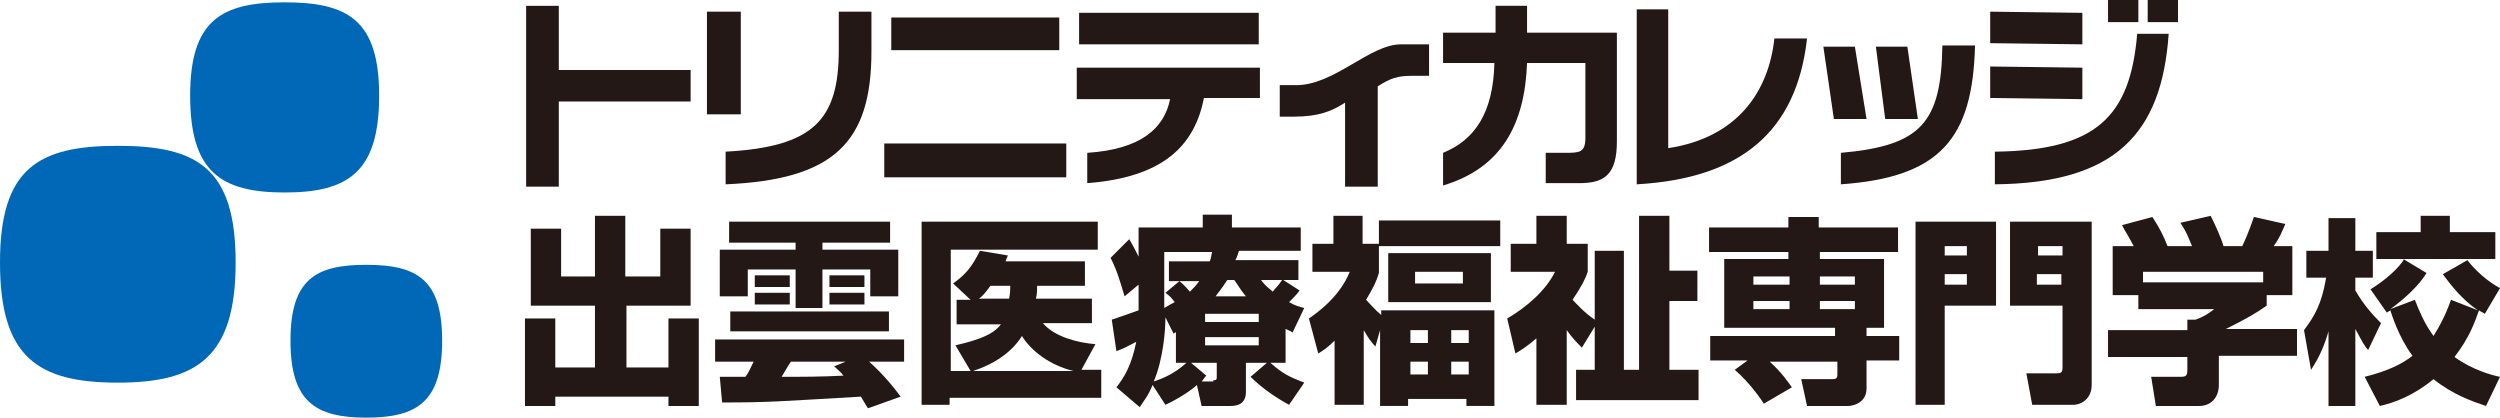
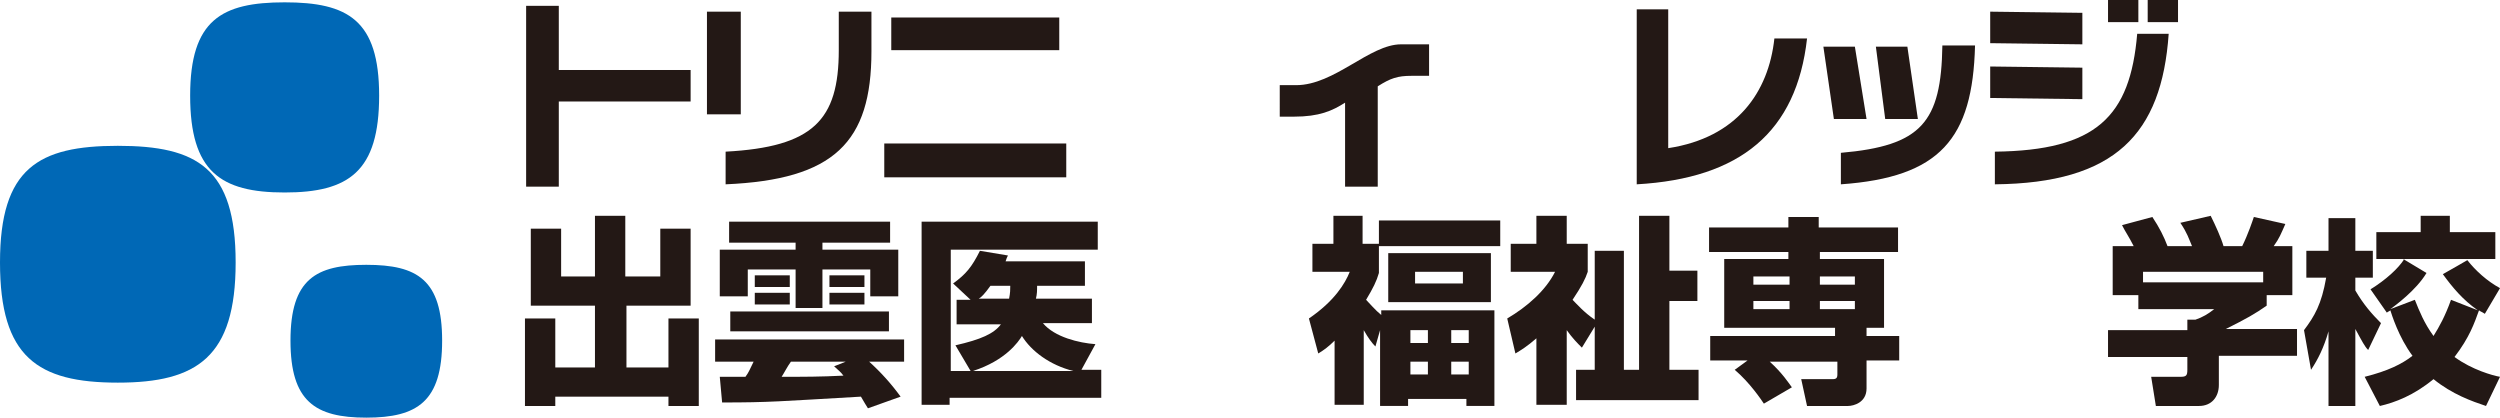
<svg xmlns="http://www.w3.org/2000/svg" version="1.1" id="レイヤー_1" x="0px" y="0px" viewBox="0 0 214.3 35.8" style="enable-background:new 0 0 214.3 35.8;" xml:space="preserve">
  <style type="text/css">
	.ドロップシャドウ{fill:none;}
	.光彩_x0020_外側_x0020_5_x0020_pt{fill:none;}
	.青のネオン{fill:none;stroke:#8AACDA;stroke-width:7;stroke-linecap:round;stroke-linejoin:round;}
	.クロムハイライト{fill:url(#SVGID_1_);stroke:#FFFFFF;stroke-width:0.363;stroke-miterlimit:1;}
	.ジャイブ_GS{fill:#FFDD00;}
	.Alyssa_GS{fill:#A6D0E4;}
	.st0{fill:#0068B6;}
	.st1{fill:#231815;}
</style>
  <linearGradient id="SVGID_1_" gradientUnits="userSpaceOnUse" x1="107.131" y1="17.916" x2="107.131" y2="16.916">
    <stop offset="0" style="stop-color:#656565" />
    <stop offset="0.618" style="stop-color:#1B1B1B" />
    <stop offset="0.629" style="stop-color:#545454" />
    <stop offset="0.983" style="stop-color:#3E3E3E" />
  </linearGradient>
  <g>
    <g>
      <g>
        <path class="st0" d="M24.4,16.5c5.5,0,8.1-1.8,8.1-8.3c0-6.5-2.7-8-8.1-8c-5.4,0-8.1,1.5-8.1,8C16.3,14.7,18.9,16.5,24.4,16.5z" />
        <path class="st0" d="M31.4,35.8c4.4,0,6.5-1.4,6.5-6.6c0-5.2-2.1-6.5-6.5-6.5c-4.3,0-6.5,1.2-6.5,6.5     C24.9,34.4,27,35.8,31.4,35.8z" />
        <path class="st0" d="M10.1,32.8c6.8,0,10.1-2.2,10.1-10.3c0-8.1-3.3-10-10.1-10C3.3,12.5,0,14.4,0,22.5     C0,30.6,3.2,32.8,10.1,32.8z" />
      </g>
    </g>
    <g>
      <path class="st1" d="M59.2,6v2.7H47.9v7.3h-2.8V0.5h2.8V6H59.2z" />
      <path class="st1" d="M71.8,1h2.9v3.4c0,7.8-3.2,11-12.5,11.4v-2.8c7.5-0.4,9.7-2.7,9.7-8.7V1z M63.5,9.8h-2.9V1h2.9V9.8z" />
      <path class="st1" d="M90.8,4.3H76.4V1.5h14.4V4.3z M91.4,15.2H75.8v-2.9h15.6V15.2z" />
-       <path class="st1" d="M107.9,3.8H92.5V1.1h15.4V3.8z M93.2,13.1c4.6-0.3,6.6-2.1,7.1-4.6h-8V5.8H108v2.6h-4.8    c-0.8,4.1-3.5,6.8-10,7.3V13.1z" />
      <path class="st1" d="M109.6,7.3h1.5c3.3,0,6.3-3.5,9-3.5h2.4v2.7h-1.5c-1.2,0-1.8,0.2-2.9,0.9V16h-2.8V8.8    c-1.1,0.7-2.2,1.2-4.4,1.2h-1.2V7.3z" />
-       <path class="st1" d="M123.7,13.1c2.7-1.1,4.3-3.4,4.4-7.7h-4.4V2.8h4.5V0.5h2.7v2.3h7.7v9.3c0,2.8-1,3.6-3.2,3.6h-2.9v-2.6h1.6    c1.3,0,1.8,0,1.8-1.3V5.4h-5c-0.2,5.3-2.2,9-7.2,10.5V13.1z" />
      <path class="st1" d="M143,0.8v11.9c5.9-0.9,8.6-4.8,9.1-9.4h2.8c-0.9,8-5.7,12-14.6,12.5v-15H143z" />
      <path class="st1" d="M169.3,3.9c-0.2,8-3,11.3-11.5,11.9v-2.7c6.9-0.6,8.6-2.6,8.7-9.2H169.3z M160,10.2h-2.8L156.3,4h2.7    L160,10.2z M164.4,10.2h-2.8L160.8,4h2.7L164.4,10.2z" />
      <path class="st1" d="M183.3,1.9h-2.6V0h2.6V1.9z M186.7,1.9h-2.6V0h2.6V1.9z M178.5,3.8l-7.9-0.1V1l7.9,0.1V3.8z M185.9,2.9    c-0.6,8.6-4.6,12.8-14.9,12.9V13c8.7-0.1,11.6-3,12.2-10.1H185.9z M178.5,8.5l-7.9-0.1V5.7l7.9,0.1V8.5z" />
    </g>
    <g>
      <path class="st1" d="M45.5,19.6h2.6v4.1H51v-5.2h2.6v5.2h3v-4.1h2.6v6.6h-5.5v5.3h3.6v-4.2h2.6v7.5h-2.6v-0.8h-9.7v0.8h-2.6v-7.5    h2.6v4.2H51v-5.3h-5.5V19.6z" />
      <path class="st1" d="M74.4,35c-0.2-0.3-0.3-0.5-0.6-1c-7,0.4-7.8,0.5-11.9,0.5l-0.2-2.2h2.2c0.3-0.4,0.4-0.7,0.7-1.3h-3.3v-1.9    h16.2V31h-3c1,0.9,1.9,1.9,2.7,3L74.4,35z M62.5,19h13.8v1.8h-5.8v0.6H77v4h-2.4v-2.3h-4.1v3.3h-2.3v-3.3h-4.1v2.3h-2.4v-4h6.5    v-0.6h-5.7V19z M62.6,26.7h13.6v1.7H62.6V26.7z M64.7,23.6h3v1h-3V23.6z M64.7,25.1h3v1h-3V25.1z M72.5,31h-4.7    c-0.3,0.4-0.6,1-0.8,1.3c2,0,3.3,0,5.3-0.1c-0.2-0.3-0.6-0.6-0.8-0.8L72.5,31z M71.1,23.6h3v1h-3V23.6z M71.1,25.1h3v1h-3V25.1z" />
      <path class="st1" d="M93.6,25.6v2.1h-4.2c1,1.2,3.1,1.7,4.5,1.8l-1.2,2.2h1.7v2.4h-13v0.6H79V19h15.1v2.4H81.5v10.4h1.7l-1.3-2.2    c2.2-0.5,3.3-1,3.9-1.8H82v-2.1h1.2l-1.5-1.4c1.1-0.8,1.6-1.4,2.3-2.8l2.4,0.4c-0.1,0.2-0.1,0.2-0.2,0.5H93v2.1h-4.1    c0,0.4,0,0.7-0.1,1.1H93.6z M92,31.8c-2-0.5-3.6-1.7-4.4-3c-0.3,0.5-1.4,2.1-4.2,3H92z M86.5,25.6c0.1-0.5,0.1-0.8,0.1-1.1h-1.7    c-0.5,0.7-0.8,1-1,1.1H86.5z" />
-       <path class="st1" d="M110.1,31.1h-1.2c1,0.9,1.6,1.2,2.9,1.7l-1.3,1.9c-1.1-0.6-2.3-1.4-3.3-2.4l1.4-1.2h-1.8v2.5    c0,1.2-1,1.2-1.4,1.2H103l-0.4-1.8c-0.3,0.3-1.4,1.1-2.7,1.7l-1.1-1.7c-0.4,1-0.8,1.4-1.1,1.9l-2-1.7c0.7-0.9,1.3-1.9,1.7-3.9    c-0.8,0.4-0.9,0.5-1.7,0.8l-0.4-2.7c0.6-0.2,1.2-0.4,2.3-0.8v-2.2l-1.2,1c-0.4-1.3-0.6-2.1-1.2-3.3l1.6-1.6    c0.3,0.5,0.5,0.9,0.8,1.5v-2.5h5.5v-1.1h2.5v1.1h5.9v2h-5.3c-0.1,0.3-0.1,0.4-0.3,0.8h5.4V24H110l1.4,0.9c-0.2,0.3-0.6,0.7-0.9,1    c0.5,0.3,0.9,0.4,1.3,0.5l-1,2.1c-0.3-0.2-0.4-0.2-0.6-0.3V31.1z M100.9,28.4c-0.1,0.1-0.2,0.1-0.3,0.2l-0.7-1.4    c0,1.2-0.2,3.6-1,5.5c0.9-0.3,1.8-0.7,2.8-1.6h-0.9V28.4z M101.1,24.1c0.4,0.3,0.8,0.8,0.9,0.9c0.3-0.3,0.5-0.5,0.8-0.9h-2.6v-1.7    h3.5c0.1-0.2,0.1-0.4,0.2-0.8h-4.1v4.8c0.5-0.3,0.7-0.4,0.9-0.5c-0.3-0.4-0.4-0.5-0.8-0.8L101.1,24.1z M104,32.6    c0.3,0,0.3-0.1,0.3-0.3v-1.2h-2.2l1.3,1.1c-0.2,0.2-0.2,0.3-0.4,0.5H104z M103.3,26.9v0.7h4.6v-0.7H103.3z M103.3,28.9v0.7h4.6    v-0.7H103.3z M106.8,25.4c-0.5-0.6-0.7-1-1-1.4h-0.6c-0.5,0.8-0.8,1.1-1,1.4H106.8z M108.1,24c0.2,0.3,0.4,0.5,1,1    c0.3-0.4,0.4-0.4,0.8-1H108.1z" />
      <path class="st1" d="M117.9,29.7c-0.3-0.3-0.6-0.7-1-1.4v6.4h-2.5v-5.5c-0.5,0.5-0.9,0.8-1.4,1.1l-0.8-3c2.2-1.5,3.1-3,3.5-4h-3.2    v-2.4h1.8v-2.4h2.5v2.4h1.4v-2h10.4v2.2h-10.4v2.3c-0.2,0.7-0.5,1.3-1.1,2.3c0.3,0.3,0.8,0.9,1.3,1.3v-0.4h9.7v8.2h-2.4v-0.6h-5    v0.6h-2.4v-6.5L117.9,29.7z M127.8,21.7v4.2H119v-4.2H127.8z M120.9,28.3v1.1h1.5v-1.1H120.9z M120.9,31v1.1h1.5V31H120.9z     M121.3,23.3v1h4.1v-1H121.3z M124.4,28.3v1.1h1.5v-1.1H124.4z M124.4,31v1.1h1.5V31H124.4z" />
      <path class="st1" d="M135.6,29.8c-0.4-0.4-0.8-0.8-1.3-1.5v6.4h-2.6V29c-0.8,0.7-1.3,1-1.8,1.3l-0.7-3c1.7-1,3.3-2.4,4.1-4h-3.8    v-2.4h2.2v-2.4h2.6v2.4h1.8v2.4c-0.2,0.6-0.5,1.2-1.3,2.4c0.3,0.3,1,1.1,1.9,1.7v-5.9h2.5v10.2h1.3V18.5h2.6v4.7h2.4v2.6h-2.4v5.9    h2.5v2.6h-10.5v-2.6h1.6V28L135.6,29.8z" />
      <path class="st1" d="M149.8,30.9h-3.2v-2.1h10.7v-0.7h-9.5v-5.9h5.5v-0.6h-6.8v-2.1h6.8v-0.9h2.6v0.9h6.8v2.1H156v0.6h5.5v5.9H160    v0.7h2.8v2.1H160v2.4c0,1.2-1.1,1.5-1.6,1.5h-3.5l-0.5-2.3h2.7c0.3,0,0.4-0.1,0.4-0.4v-1.1h-5.8c1.1,1,1.6,1.8,1.9,2.2l-2.4,1.4    c-0.2-0.3-1.2-1.8-2.5-2.9L149.8,30.9z M150.3,23.7v0.7h3.1v-0.7H150.3z M150.3,25.8v0.7h3.1v-0.7H150.3z M156,23.7v0.7h3v-0.7    H156z M156,25.8v0.7h3v-0.7H156z" />
-       <path class="st1" d="M164.2,19h6.9v7.2h-4.4v8.5h-2.5V19z M166.7,21.9h1.9v-0.8h-1.9V21.9z M166.7,24.4h1.9v-0.9h-1.9V24.4z     M172.2,19h7.1v14c0,1.1-0.8,1.7-1.6,1.7h-3.5l-0.5-2.7h2.6c0.4,0,0.5-0.1,0.5-0.5v-5.3h-4.5V19z M176.8,21.9v-0.8h-2.1v0.8H176.8    z M174.6,23.5v0.9h2.1v-0.9H174.6z" />
      <path class="st1" d="M182.9,21.1c-0.4-0.8-0.7-1.2-1-1.8l2.6-0.7c0.6,0.9,1,1.7,1.3,2.5h2.1c-0.3-0.7-0.4-1.1-1-2l2.6-0.6    c0.4,0.8,0.9,1.9,1.1,2.6h1.6c0.5-1,0.9-2.2,1-2.5l2.7,0.6c-0.4,0.9-0.5,1.2-1,1.9h1.6v4.2h-2.2v0.9c-1,0.7-1.7,1.1-3.5,2h6.1v2.3    h-6.7V33c0,1-0.6,1.8-1.7,1.8h-3.7l-0.4-2.5h2.5c0.5,0,0.6-0.1,0.6-0.6v-1.1h-6.8v-2.3h6.8v-0.9h0.7c0.6-0.2,1.1-0.5,1.6-0.9h-6.5    v-1.2h-2.2v-4.2H182.9z M194,23.3h-10.3v0.9H194V23.3z" />
      <path class="st1" d="M197.5,28.3c0.9-1.2,1.5-2.2,1.9-4.5h-1.7v-2.3h1.9v-2.8h2.3v2.8h1.5v2.3h-1.5v1.1c0.7,1.2,1.4,2,2.2,2.8    l-1.1,2.3c-0.3-0.3-0.5-0.7-1.1-1.8v6.6h-2.3v-6.4c-0.4,1.4-0.9,2.4-1.5,3.3L197.5,28.3z M202.7,32.3c2-0.5,3.2-1.1,4.1-1.8    c-1.2-1.6-1.8-3.6-1.9-3.9c-0.1,0.1-0.2,0.1-0.3,0.2l-1.4-2c1.3-0.8,2.4-1.8,2.9-2.6h-2.4v-2.3h3.8v-1.4h2.5v1.4h3.9v2.3h-7.9    l2,1.2c-0.9,1.5-2.7,2.8-3.1,3.1l2.1-0.8c0.4,1,0.8,2,1.6,3.1c0.5-0.8,1-1.7,1.5-3.1l2.3,0.9c-1.3-0.9-2.2-2-3-3.1    c0.7-0.4,1.6-0.9,2.1-1.2c0.7,0.9,1.7,1.8,2.8,2.4l-1.3,2.2c-0.3-0.2-0.4-0.2-0.5-0.3c-0.4,1.1-0.8,2.3-2.1,4    c1.5,1.1,3.3,1.6,3.9,1.7l-1.2,2.5c-1.2-0.4-2.9-1-4.5-2.3c-1.7,1.4-3.3,2-4.6,2.3L202.7,32.3z" />
    </g>
  </g>
</svg>